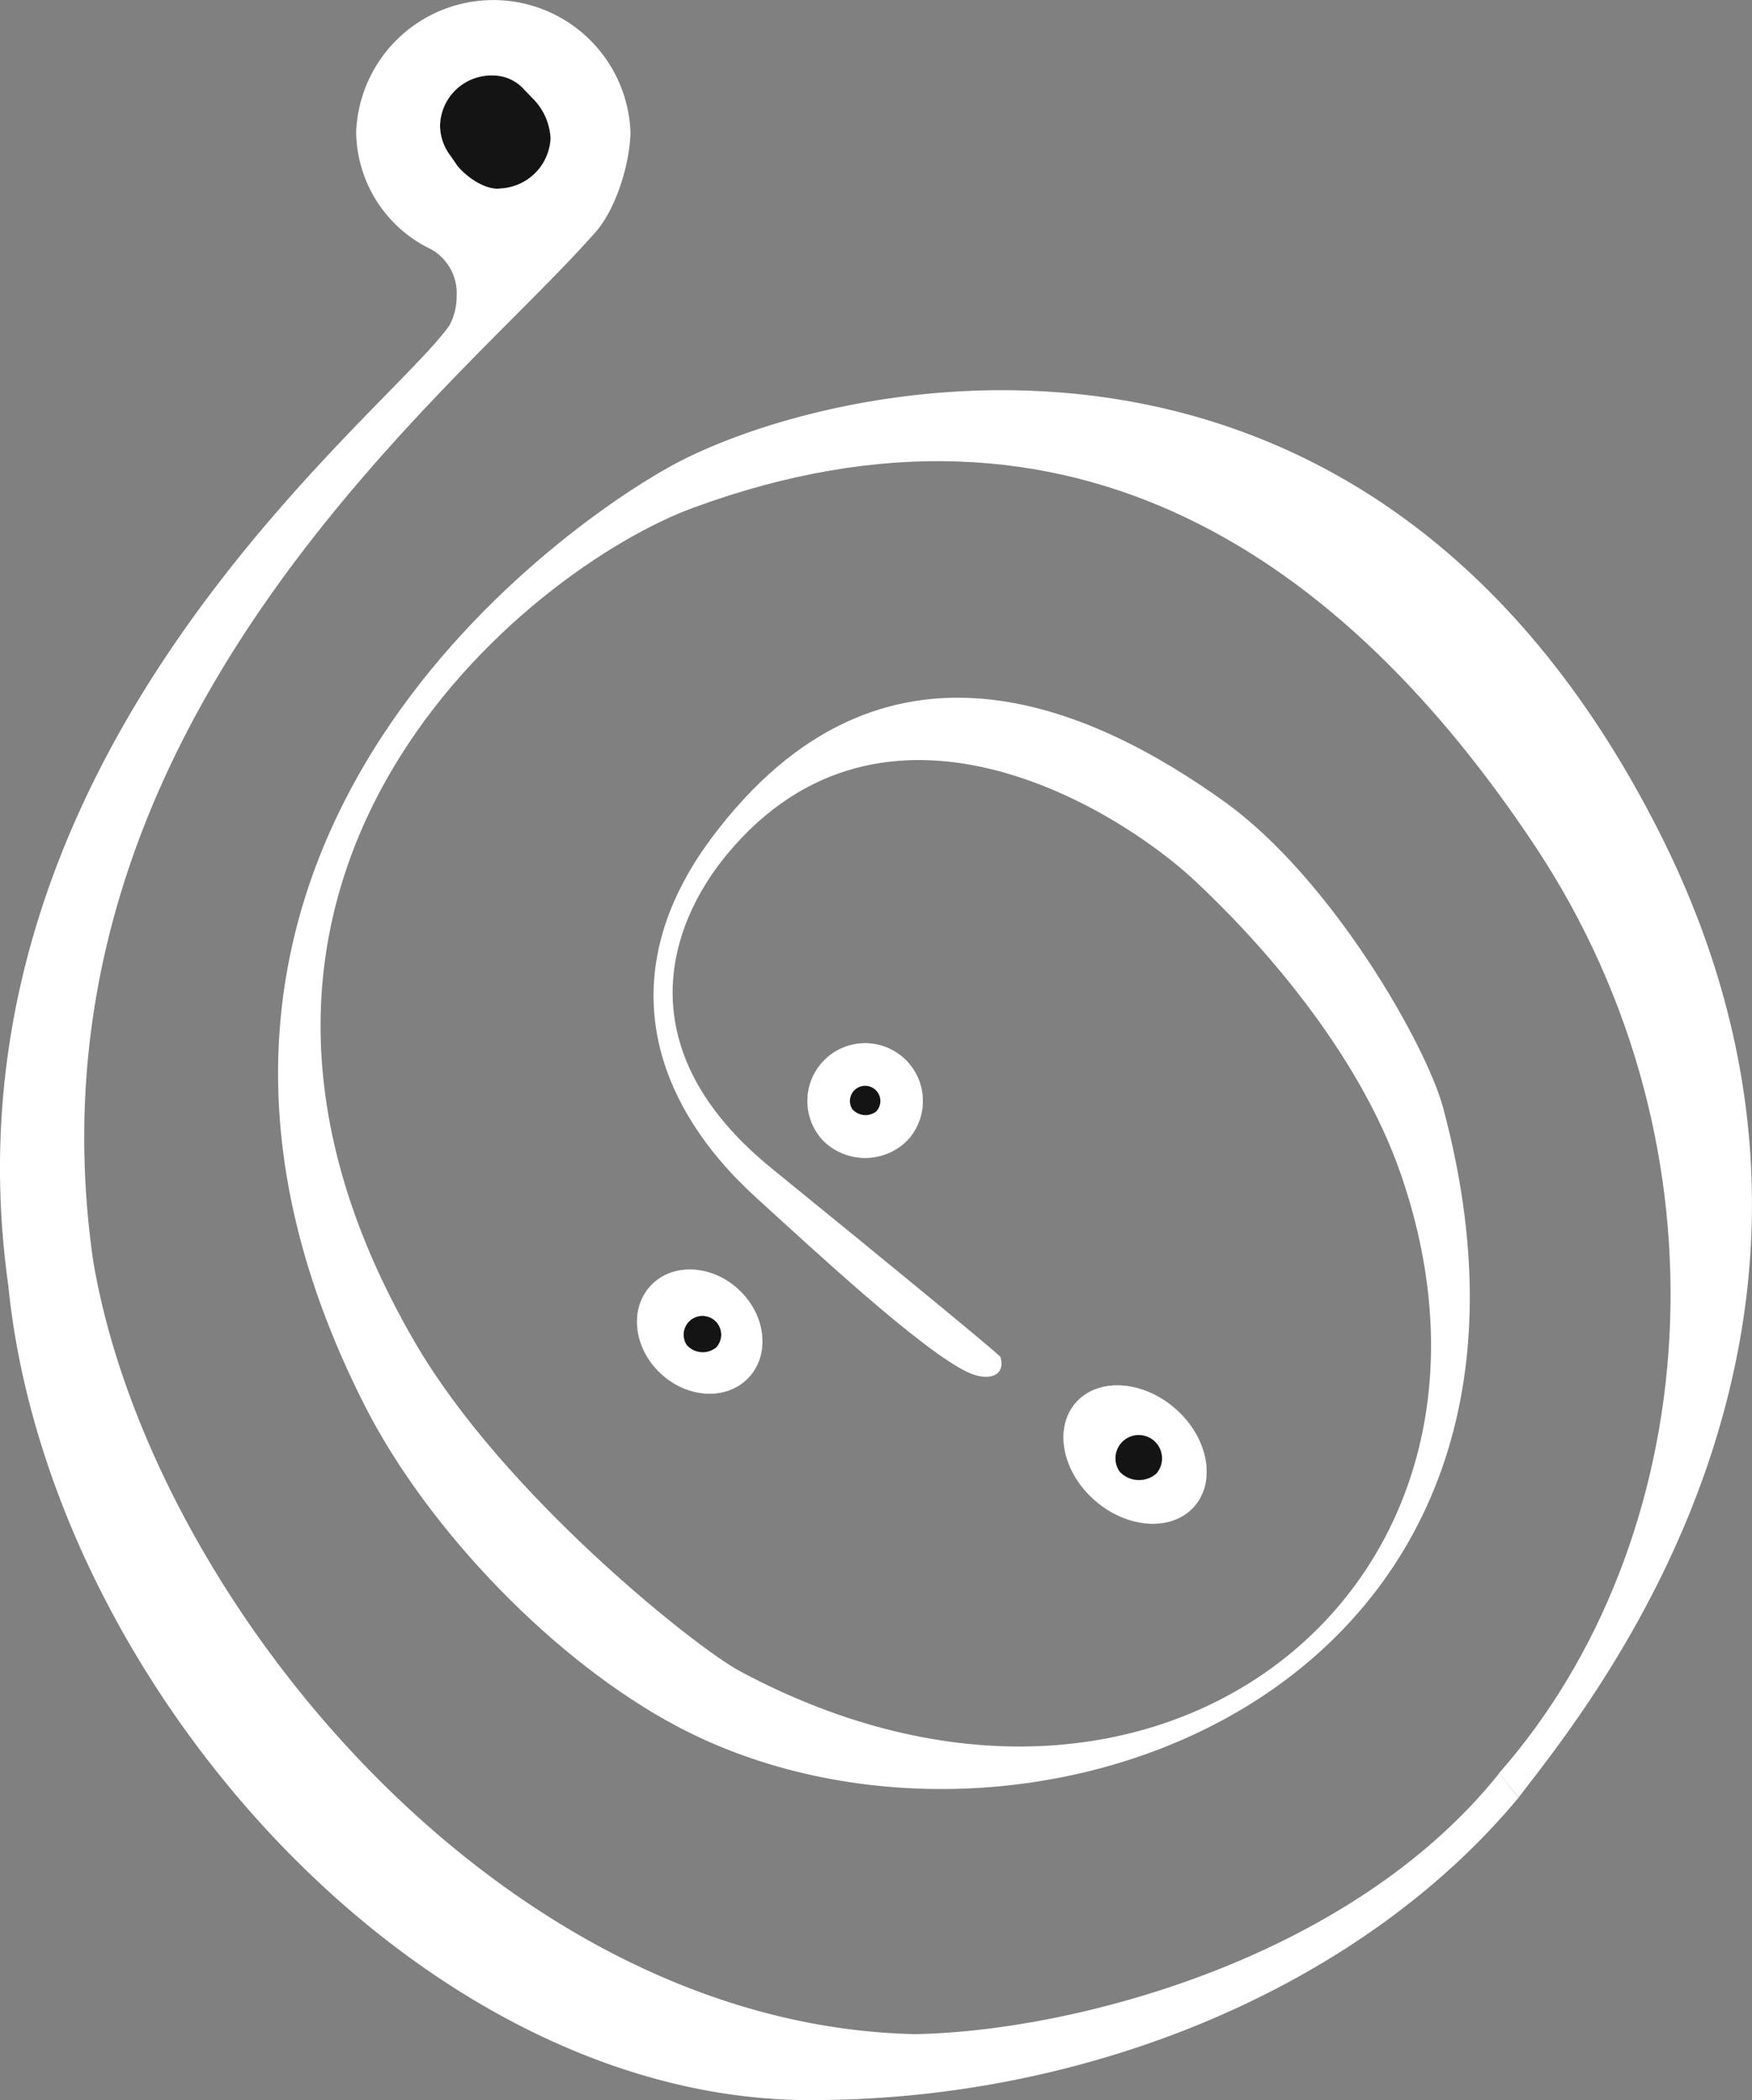
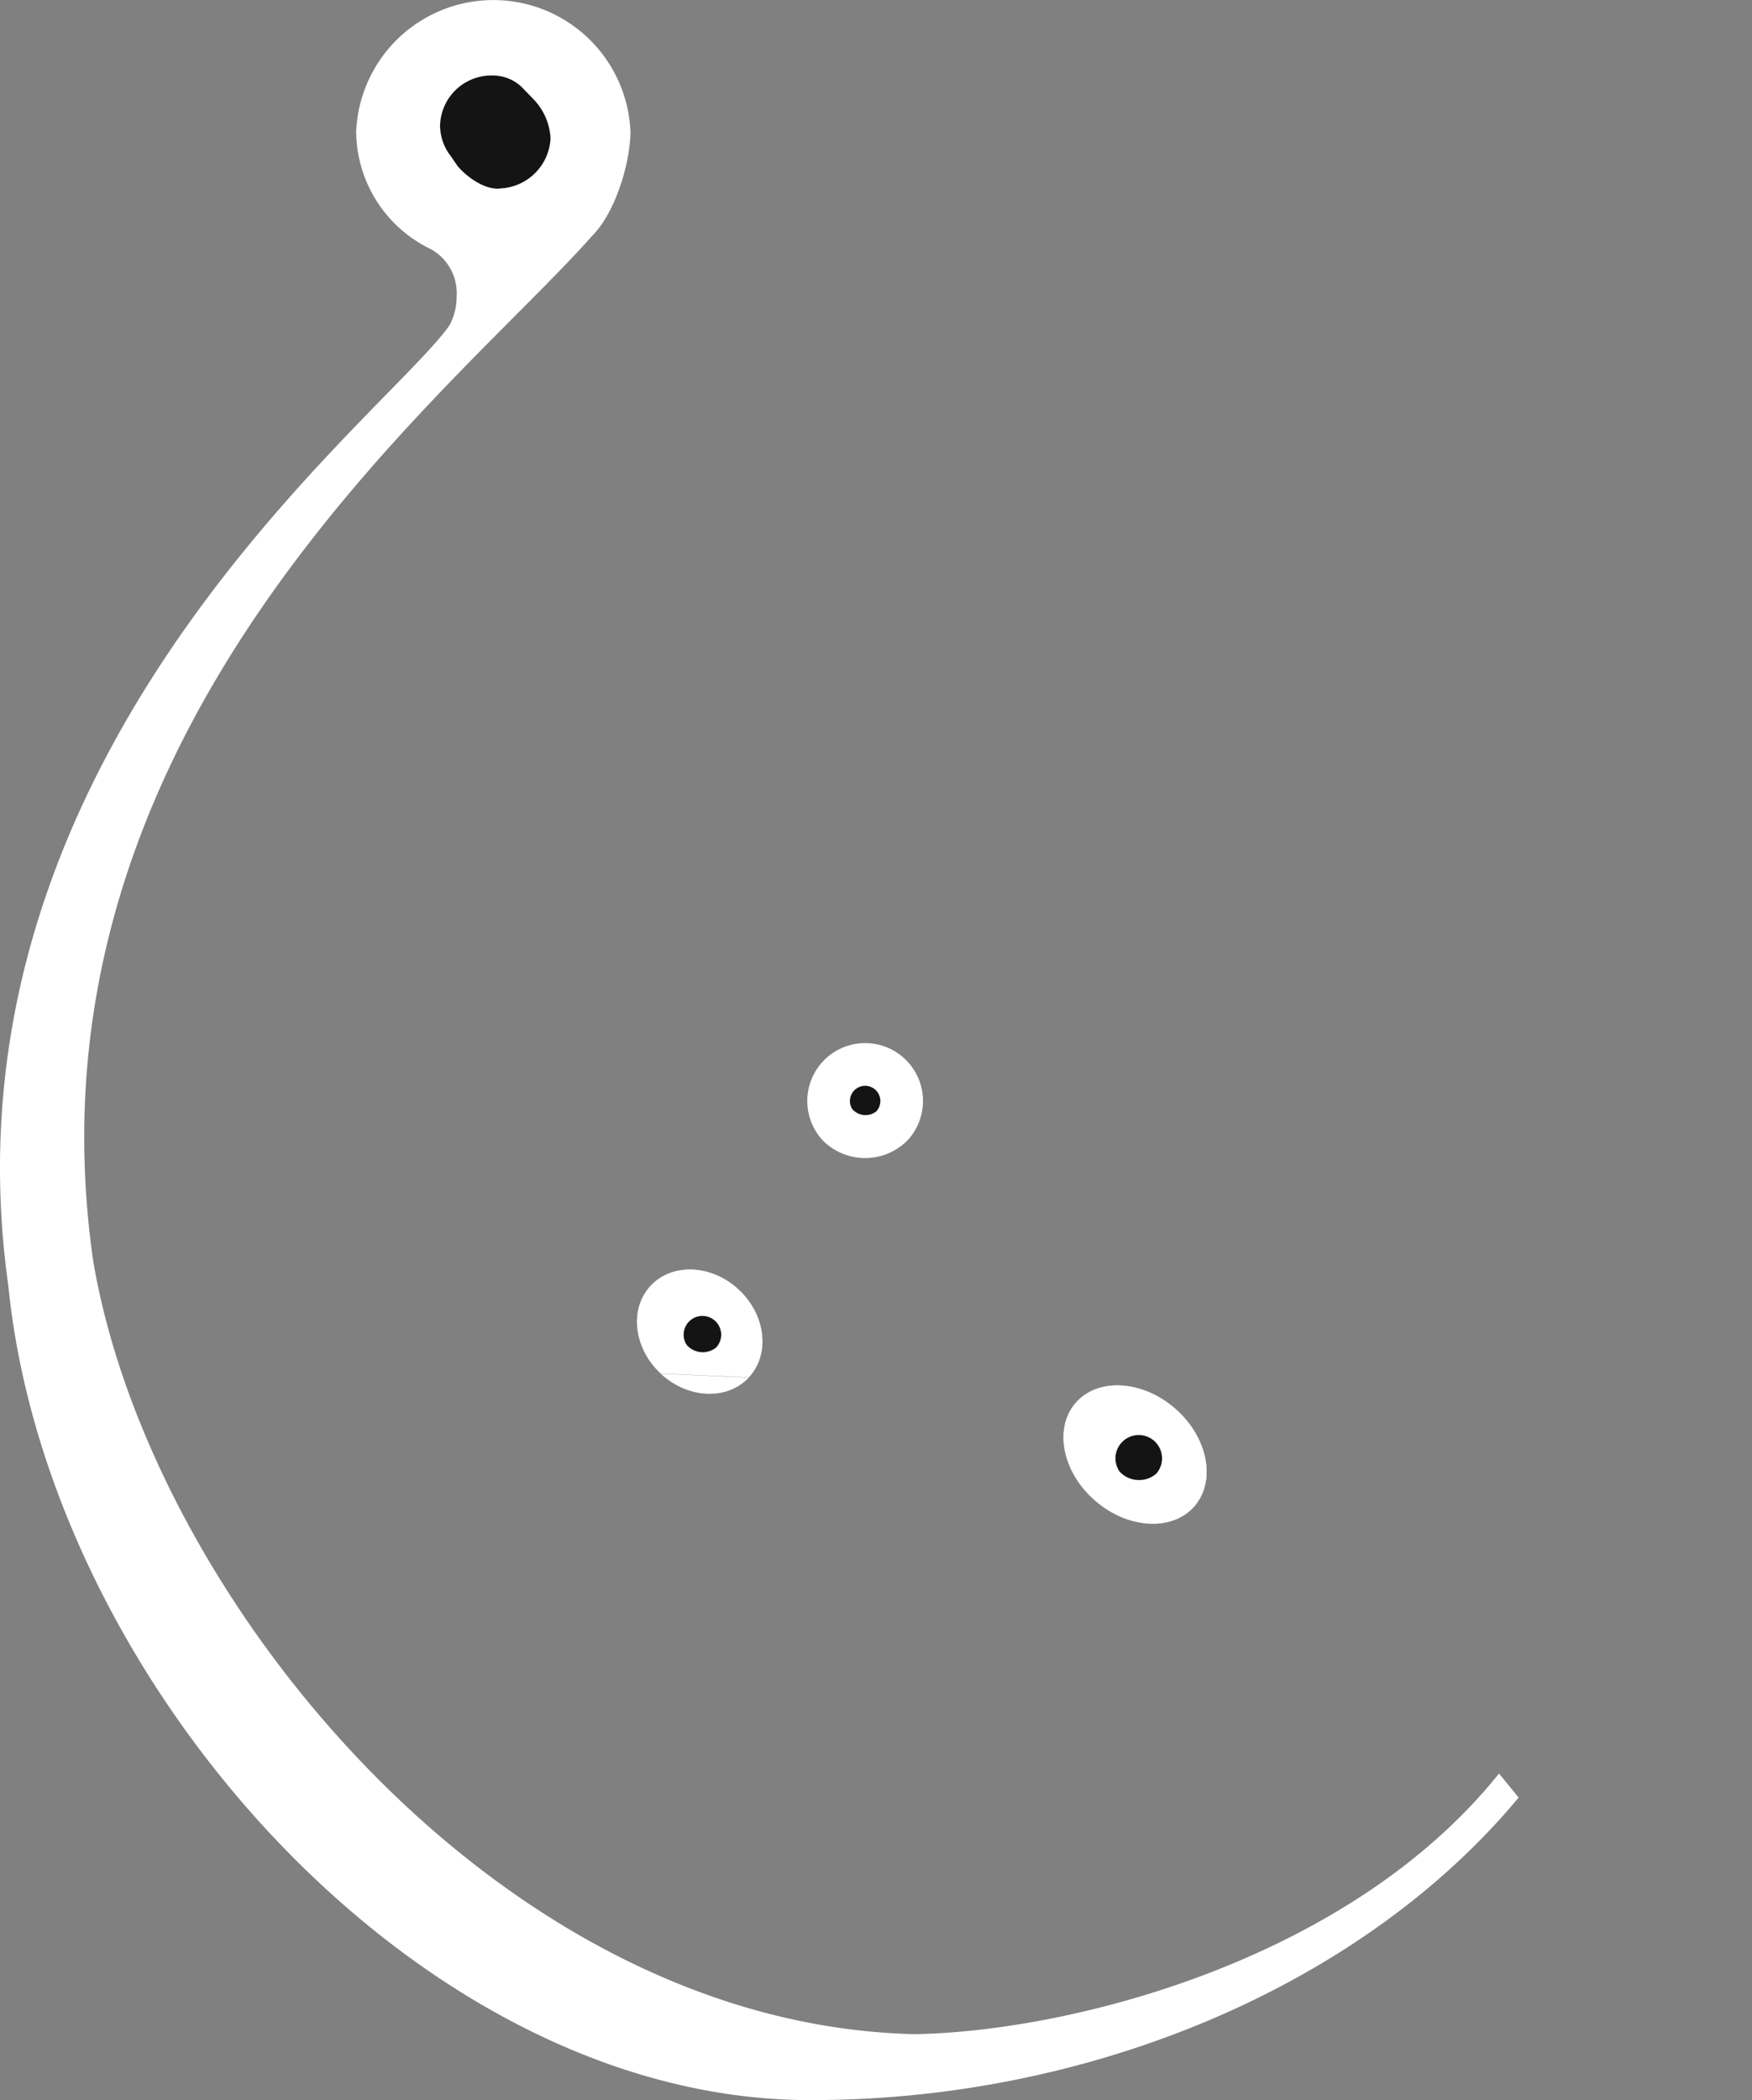
<svg xmlns="http://www.w3.org/2000/svg" id="Raggruppa_520" data-name="Raggruppa 520" width="135.082" height="161.835" viewBox="0 0 135.082 161.835">
  <rect x="0" y="0" width="135.082" height="161.835" fill="#808080" stroke="none" />
  <path id="Tracciato_53" data-name="Tracciato 53" d="M198.107,144.039c-10.593,12.019-44.405,37.889-38.492,79,4.367,25.935,31.286,58.873,63.332,59.6,11.9-.189,33.467-5.609,45.063-20.086l1.509,1.855c-12.019,14.467-32.888,23.247-54.23,23.312-30.15.3-59.144-31.981-62.218-62.775-5.761-41.023,29.192-67.036,34.024-74a4.684,4.684,0,0,0,.543-2.222,3.876,3.876,0,0,0-1.965-3.626,10.135,10.135,0,0,1-5.78-9.047,10.583,10.583,0,0,1,21.149,0c0,.285-.018.474-.041.759-.207,2.361-1.288,5.609-2.894,7.234" transform="translate(-152.432 -125.886)" fill="#fff" />
  <path id="Tracciato_55" data-name="Tracciato 55" d="M166.3,128.25a3.224,3.224,0,0,0-2.379-1.091,3.964,3.964,0,0,0-4.118,3.851,3.861,3.861,0,0,0,.814,2.351l.538.782c.709.851,2.177,1.905,3.355,1.721a4.069,4.069,0,0,0,3.819-3.847,4.675,4.675,0,0,0-1.247-2.959Z" transform="translate(-125.877 -121.343)" fill="#fff" />
  <path id="Tracciato_56" data-name="Tracciato 56" d="M166.3,128.25a3.224,3.224,0,0,0-2.379-1.091,3.964,3.964,0,0,0-4.118,3.851,3.861,3.861,0,0,0,.814,2.351l.538.782c.709.851,2.177,1.905,3.355,1.721a4.069,4.069,0,0,0,3.819-3.847,4.675,4.675,0,0,0-1.247-2.959Z" transform="translate(-125.877 -121.343)" fill="#141414" stroke="#fff" stroke-miterlimit="3.864" stroke-width="0.009" />
-   <path id="Tracciato_57" data-name="Tracciato 57" d="M212.777,206.9c.451,1.4-.824,1.992-2.522,1.192-3.5-1.643-11.817-9.369-16.294-13.441-8.108-7.367-11.2-17.311-3.465-27.7,13.207-17.725,29.538-9.981,39.518-2.853,8.278,5.913,15.6,18.765,16.906,23.624,12.222,45.625-32.975,61.5-59.071,47.659-9.392-4.974-19.166-15.089-24.039-24.641-21.614-42.39,15.075-67.823,23.629-72.507,12.153-6.654,53.572-16.5,76.179,28.309,19.037,37.724-5.582,67.395-10.878,74.32l-1.523-1.854c15.7-17.831,18.443-47.93,2.747-71.522-14.583-21.922-35.566-36.79-64.9-25.994-12.525,4.611-42.459,28.231-21.388,64.362,6.843,11.725,21.618,23.454,25,25.267,32.252,17.311,61.979-6.53,50.976-38.3-3.313-9.576-11.03-18.08-15.885-22.608-6.111-5.7-23.974-16.584-36.053-2.038-4.56,5.494-7.8,15.1,3.46,24.236,9.88,8.025,16.984,13.878,17.6,14.49" transform="translate(-135.65 -102.351)" fill="#fff" />
  <path id="Tracciato_59" data-name="Tracciato 59" d="M167.454,151.129a4.46,4.46,0,1,1,6.5-.023,4.6,4.6,0,0,1-6.5.023" transform="translate(-103.99 -63.221)" fill="#fff" />
-   <path id="Tracciato_60" data-name="Tracciato 60" d="M167.454,151.129a4.46,4.46,0,1,1,6.5-.023A4.6,4.6,0,0,1,167.454,151.129Z" transform="translate(-103.99 -63.221)" fill="#fff" stroke="#141414" stroke-miterlimit="3.864" stroke-width="0.009" />
  <path id="Tracciato_61" data-name="Tracciato 61" d="M172.689,157.982c-2.531-2.2-3.2-5.577-1.5-7.542s5.149-1.772,7.68.428,3.2,5.577,1.5,7.542-5.145,1.772-7.68-.428" transform="translate(-88.264 -42.336)" fill="#fff" />
  <path id="Tracciato_62" data-name="Tracciato 62" d="M172.689,157.982c-2.531-2.2-3.2-5.577-1.5-7.542s5.149-1.772,7.68.428,3.2,5.577,1.5,7.542S175.224,160.182,172.689,157.982Z" transform="translate(-88.264 -42.336)" fill="#fff" stroke="#141414" stroke-miterlimit="3.864" stroke-width="0.009" />
  <path id="Tracciato_63" data-name="Tracciato 63" d="M171.9,153.1a1.8,1.8,0,1,1,2.839.166,2.043,2.043,0,0,1-2.839-.166" transform="translate(-85.585 -39.7)" fill="#fff" />
  <path id="Tracciato_64" data-name="Tracciato 64" d="M171.9,153.1a1.8,1.8,0,1,1,2.839.166A2.043,2.043,0,0,1,171.9,153.1Z" transform="translate(-85.585 -39.7)" fill="#141414" stroke="#fff" stroke-miterlimit="3.864" stroke-width="0.009" />
  <path id="Tracciato_65" data-name="Tracciato 65" d="M164.933,155.174c-2.094-1.951-2.444-4.984-.778-6.773s4.717-1.652,6.81.3,2.439,4.984.773,6.774-4.717,1.652-6.806-.3" transform="translate(-113.998 -49.324)" fill="#fff" />
-   <path id="Tracciato_66" data-name="Tracciato 66" d="M164.933,155.174c-2.094-1.951-2.444-4.984-.778-6.773s4.717-1.652,6.81.3,2.439,4.984.773,6.774S167.022,157.125,164.933,155.174Z" transform="translate(-113.998 -49.324)" fill="#fff" stroke="#141414" stroke-miterlimit="3.864" stroke-width="0.009" />
+   <path id="Tracciato_66" data-name="Tracciato 66" d="M164.933,155.174c-2.094-1.951-2.444-4.984-.778-6.773s4.717-1.652,6.81.3,2.439,4.984.773,6.774Z" transform="translate(-113.998 -49.324)" fill="#fff" stroke="#141414" stroke-miterlimit="3.864" stroke-width="0.009" />
  <path id="Tracciato_67" data-name="Tracciato 67" d="M164.466,150.47a1.451,1.451,0,1,1,2.282.207,1.649,1.649,0,0,1-2.282-.207" transform="translate(-111.53 -46.833)" fill="#fff" />
  <path id="Tracciato_68" data-name="Tracciato 68" d="M164.466,150.47a1.451,1.451,0,1,1,2.282.207A1.649,1.649,0,0,1,164.466,150.47Z" transform="translate(-111.53 -46.833)" fill="#141414" stroke="#fff" stroke-miterlimit="3.864" stroke-width="0.009" />
  <path id="Tracciato_69" data-name="Tracciato 69" d="M167.153,146.135a1.177,1.177,0,1,1,1.868.193,1.355,1.355,0,0,1-1.868-.193" transform="translate(-101.456 -60.679)" fill="#fff" />
  <path id="Tracciato_70" data-name="Tracciato 70" d="M167.153,146.135a1.177,1.177,0,1,1,1.868.193A1.355,1.355,0,0,1,167.153,146.135Z" transform="translate(-101.456 -60.679)" fill="#141414" stroke="#fff" stroke-miterlimit="3.864" stroke-width="0.009" />
</svg>